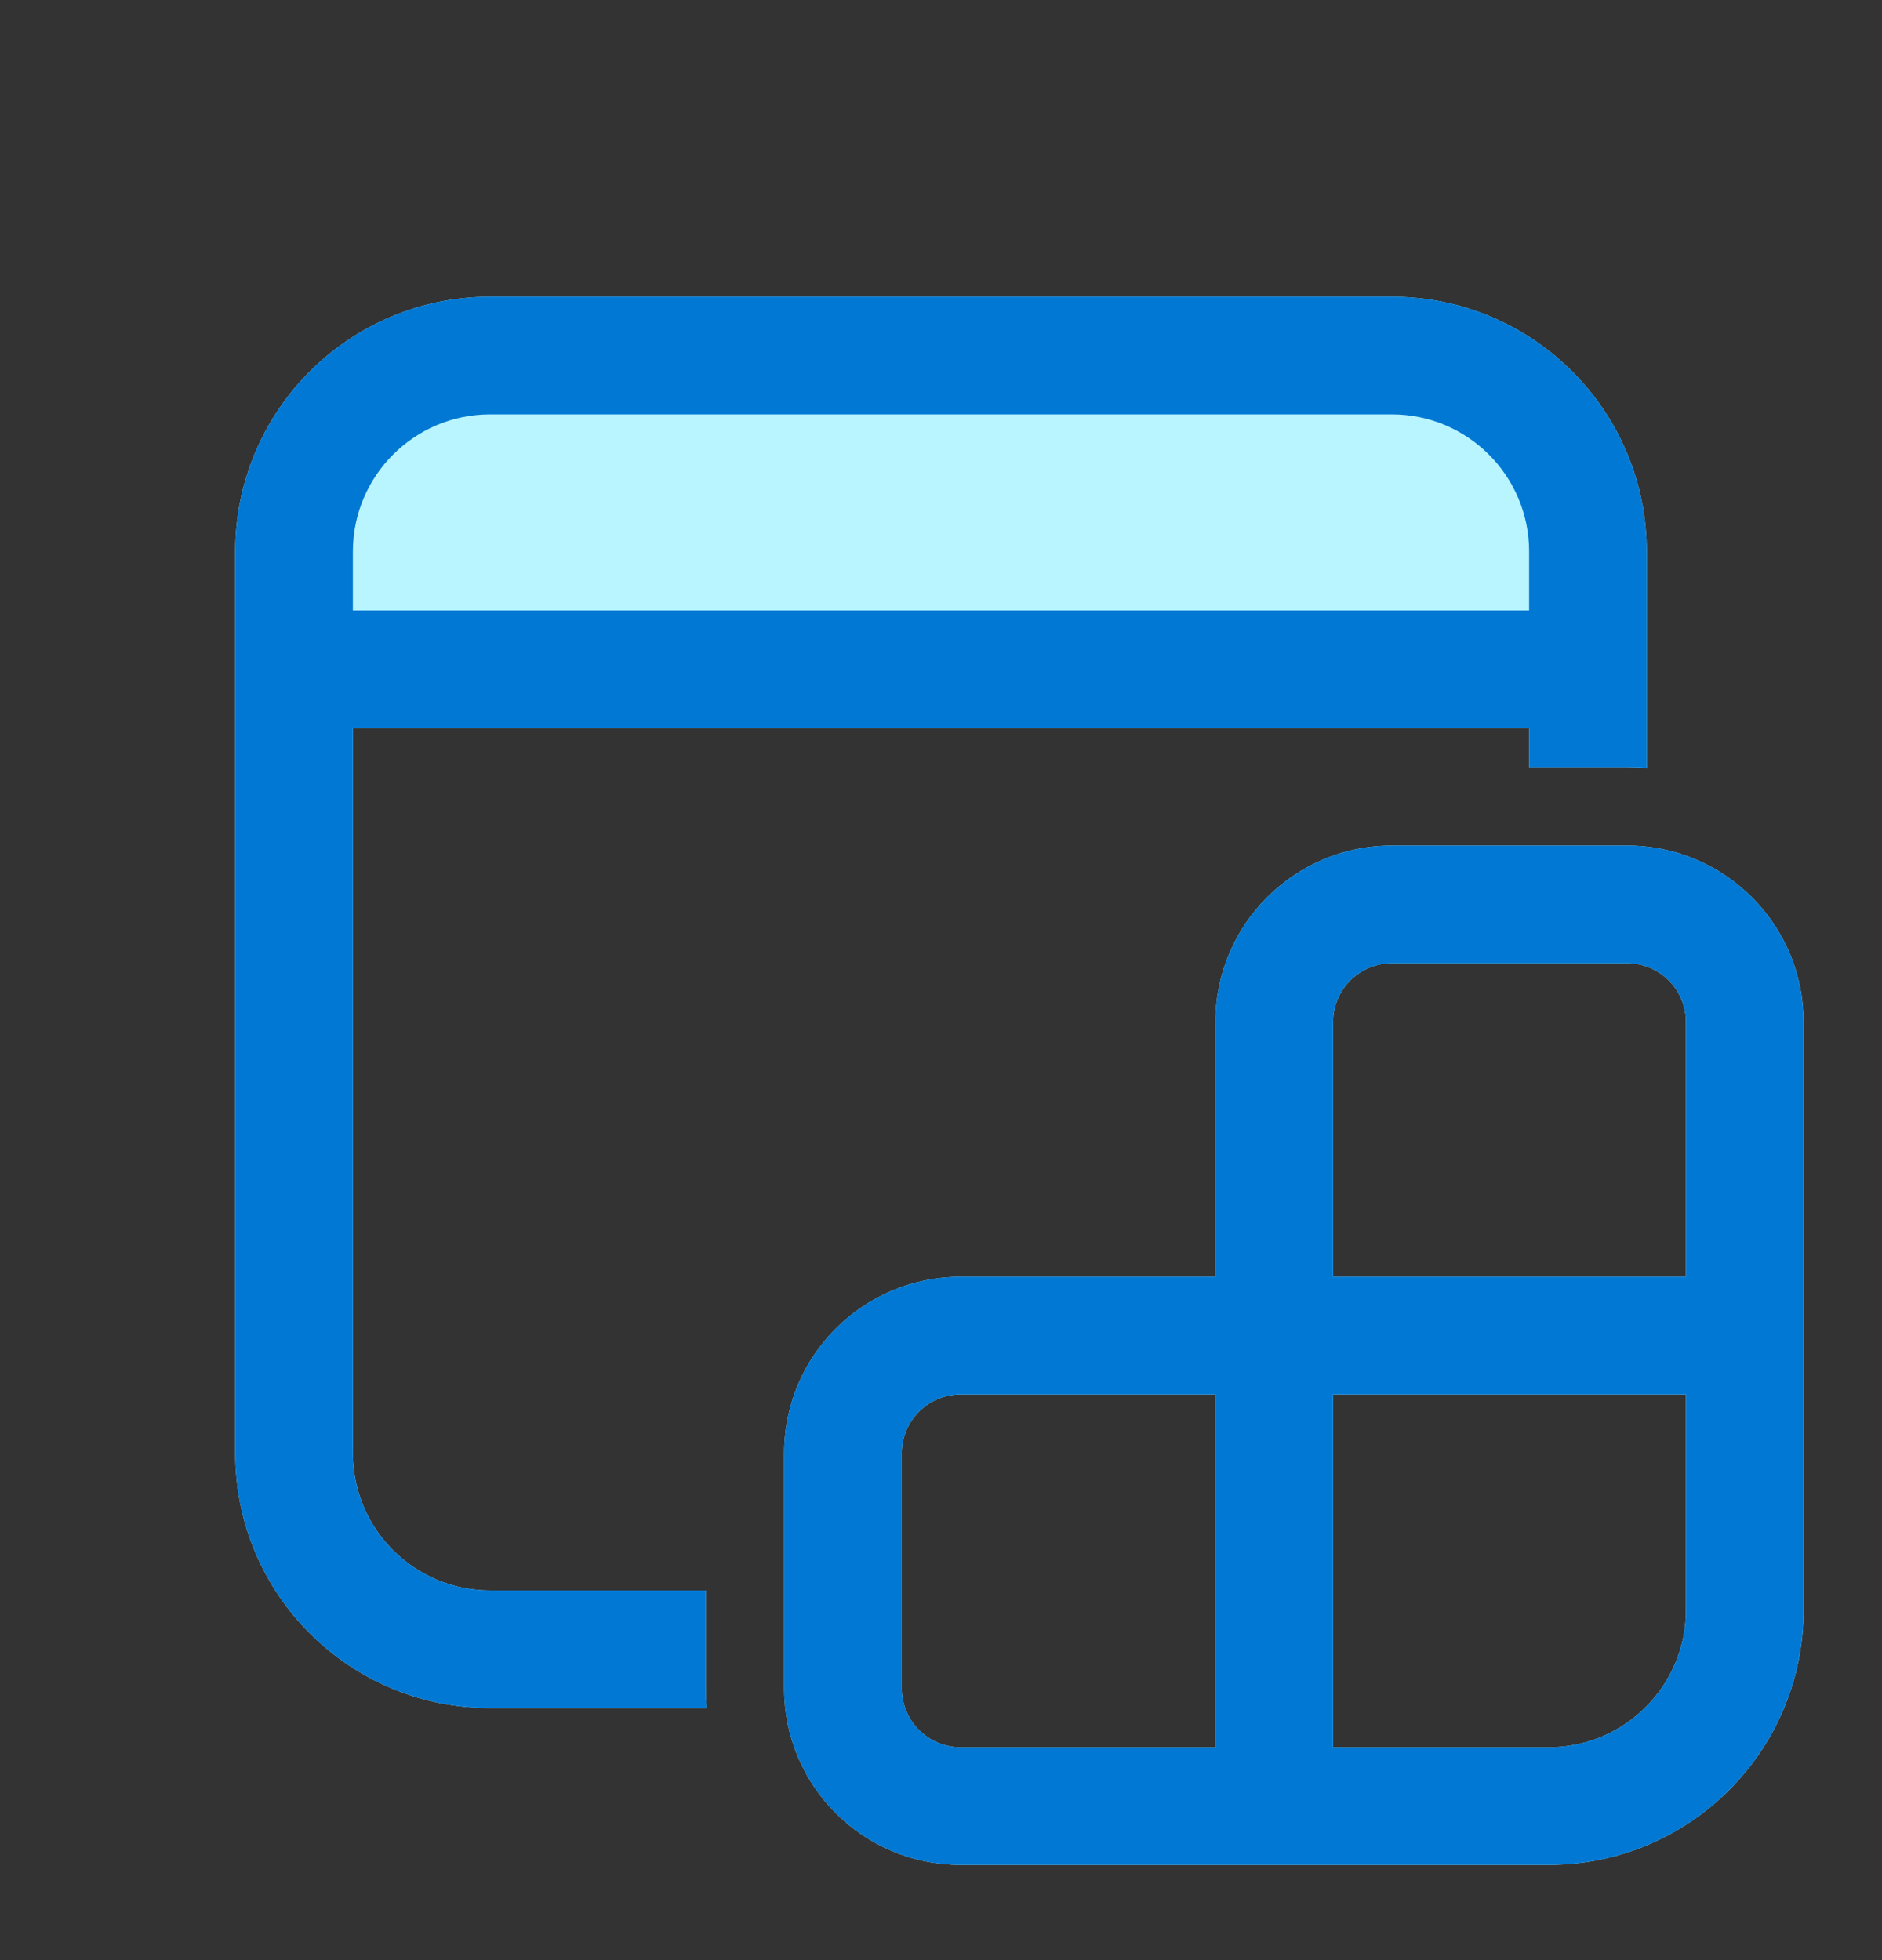
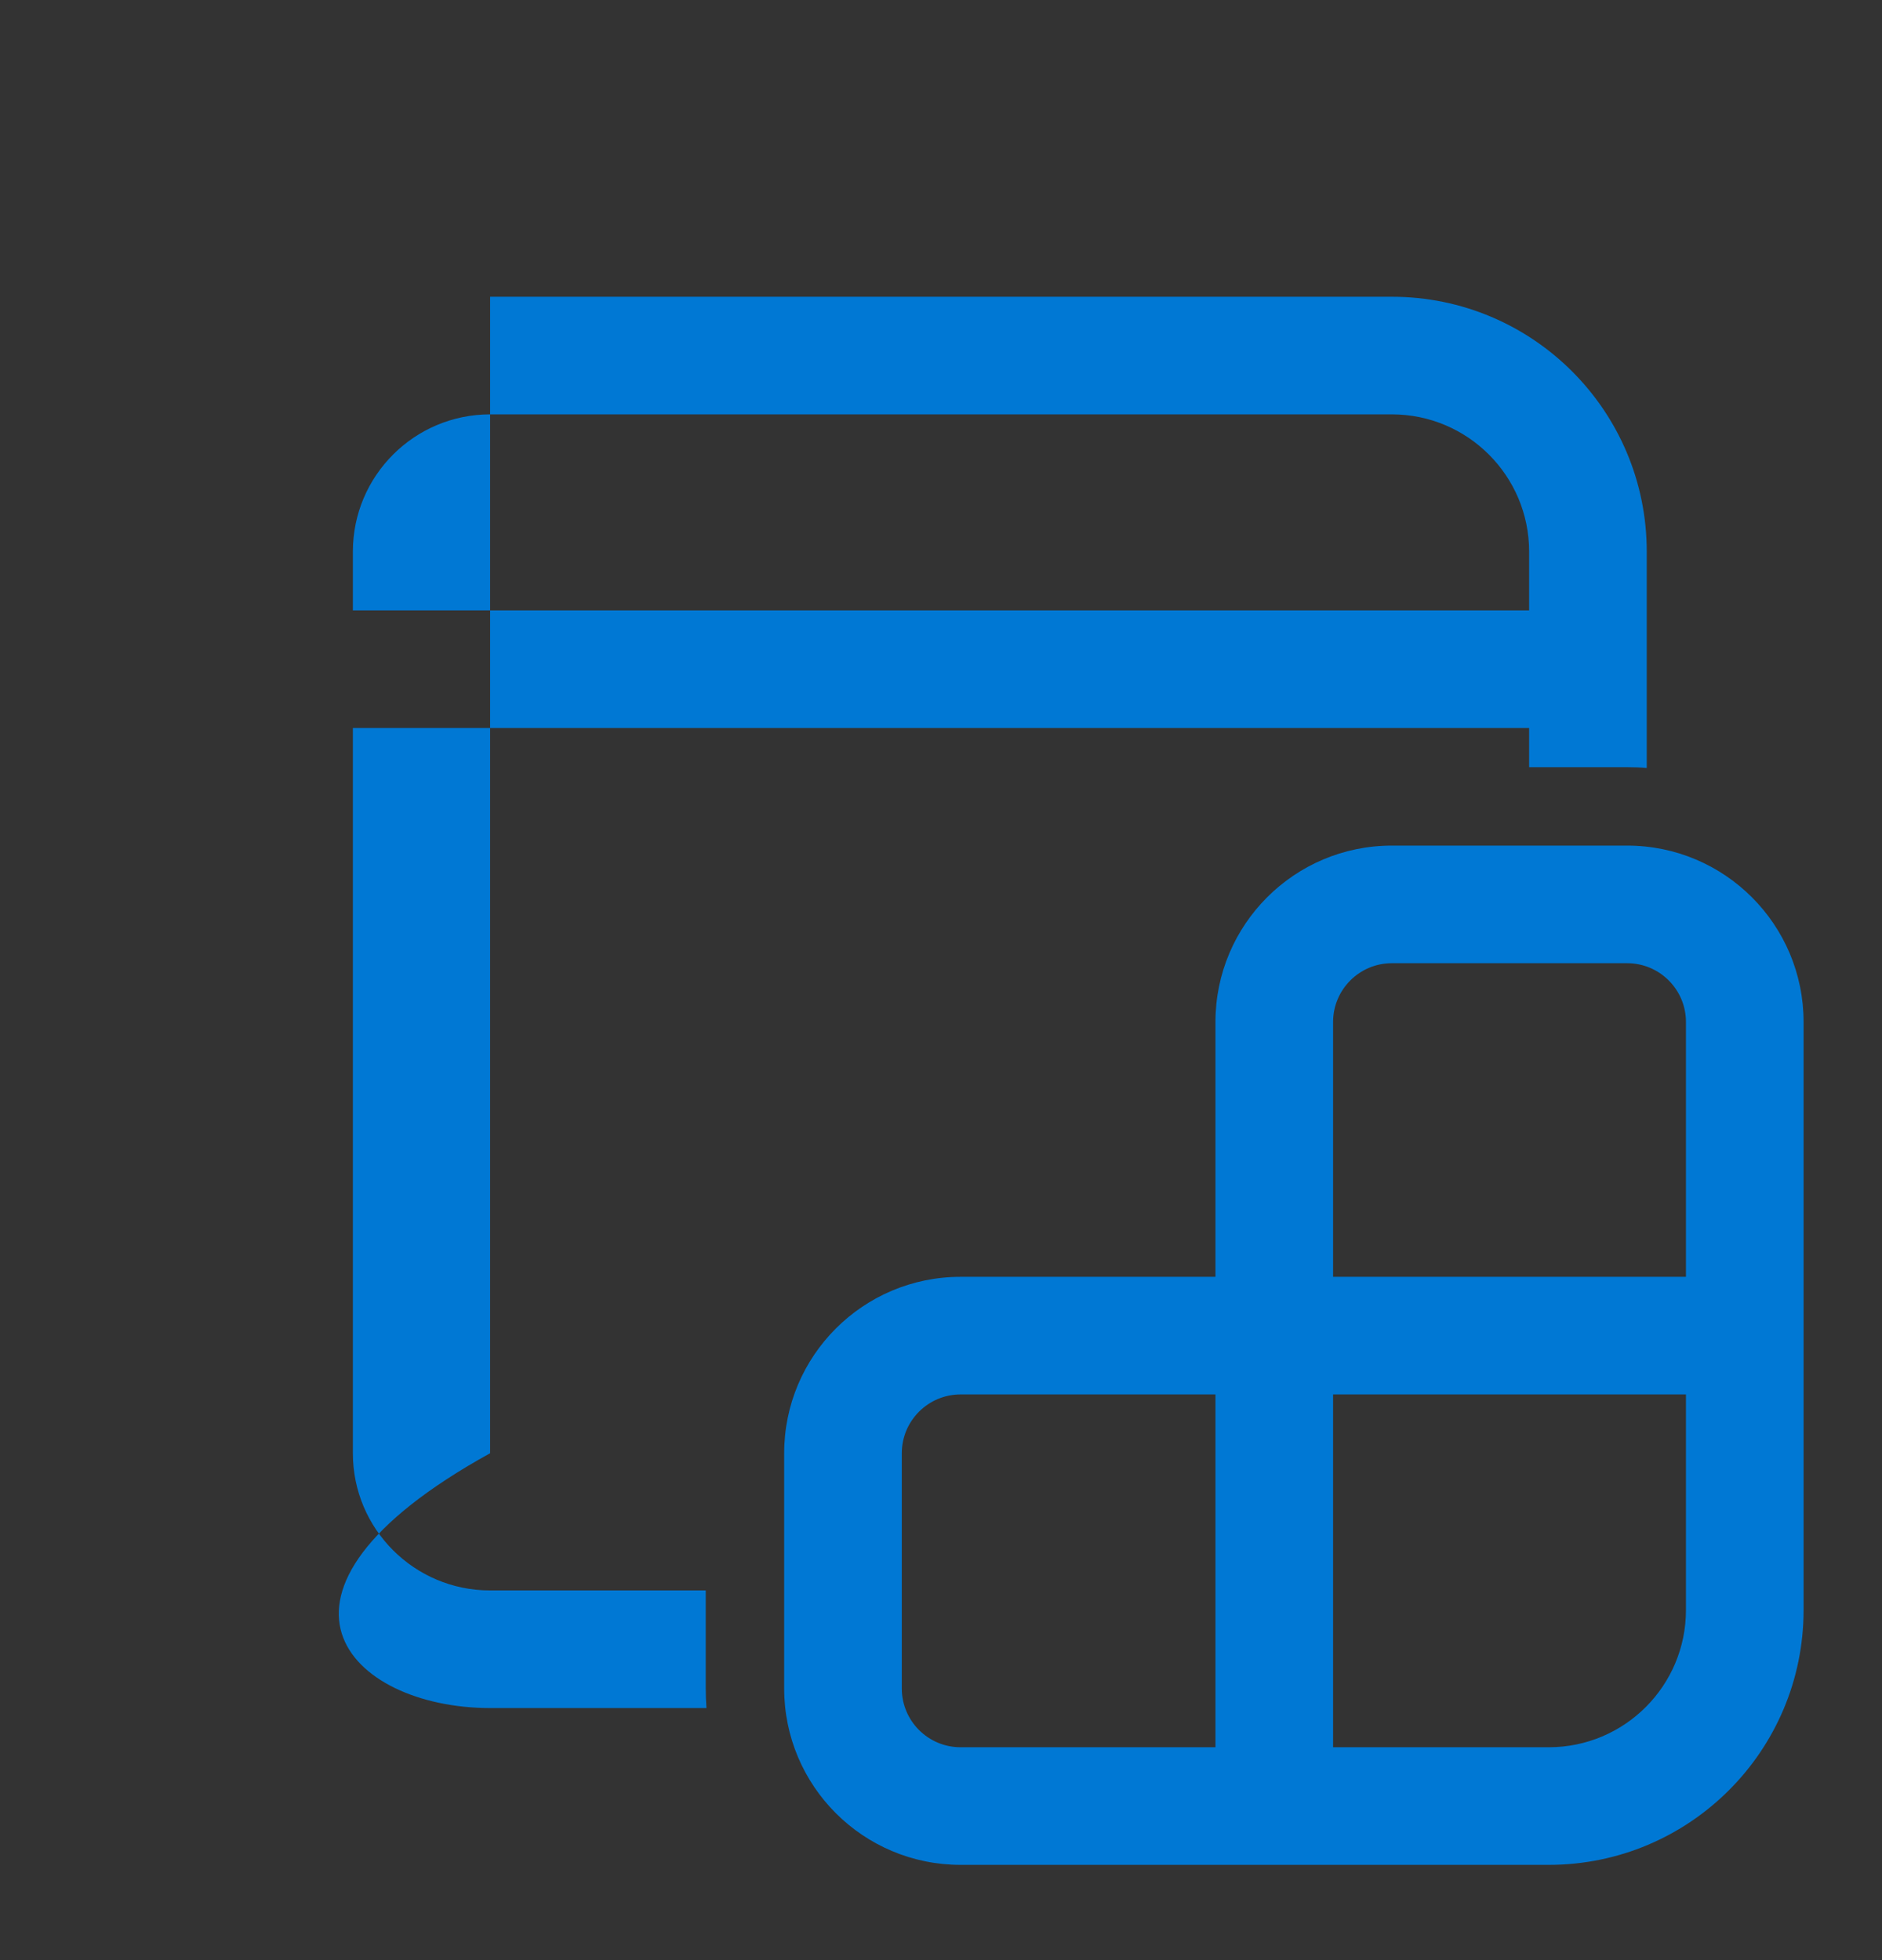
<svg xmlns="http://www.w3.org/2000/svg" width="24" height="25" viewBox="0 0 24 25" fill="none">
  <rect x="0" y="0" width="24" height="25" fill="#333333" stroke="none" />
-   <path d="M3 7.035C3 5.24 4.455 3.785 6.25 3.785H17.75C19.545 3.785 21 5.24 21 7.035V9.795C20.918 9.788 20.834 9.785 20.75 9.785H19.5V9.285H4.5V18.535C4.5 19.502 5.284 20.285 6.25 20.285H9V21.535C9 21.619 9.003 21.703 9.009 21.785H6.25C4.455 21.785 3 20.33 3 18.535V7.035ZM12.25 16.285H15.5V13.035C15.5 11.793 16.507 10.785 17.75 10.785H20.75C21.993 10.785 23 11.793 23 13.035V20.535C23 22.33 21.545 23.785 19.75 23.785H12.25C11.007 23.785 10 22.778 10 21.535V18.535C10 17.293 11.007 16.285 12.25 16.285ZM17 13.035V16.285H21.5V13.035C21.5 12.621 21.164 12.285 20.75 12.285H17.75C17.336 12.285 17 12.621 17 13.035ZM15.5 22.285V17.785H12.25C11.836 17.785 11.5 18.121 11.5 18.535V21.535C11.5 21.949 11.836 22.285 12.25 22.285H15.5ZM17 17.785V22.285H19.75C20.716 22.285 21.5 21.502 21.5 20.535V17.785H17Z" fill="#B9F5FF" />
-   <path d="M6.25 3.785C4.455 3.785 3 5.24 3 7.035V18.535C3 20.33 4.455 21.785 6.25 21.785H9.009C9.003 21.703 9 21.619 9 21.535V20.285H6.25C5.284 20.285 4.5 19.502 4.5 18.535V9.285H19.5V9.785H20.75C20.834 9.785 20.918 9.788 21 9.795V7.035C21 5.24 19.545 3.785 17.75 3.785H6.25ZM19.5 7.785H4.5V7.035C4.5 6.069 5.284 5.285 6.25 5.285H17.75C18.716 5.285 19.5 6.069 19.5 7.035V7.785ZM12.25 16.285H15.5V13.035C15.5 11.793 16.507 10.785 17.75 10.785H20.75C21.993 10.785 23 11.793 23 13.035V20.535C23 22.33 21.545 23.785 19.75 23.785H12.25C11.007 23.785 10 22.778 10 21.535V18.535C10 17.293 11.007 16.285 12.25 16.285ZM17 13.035V16.285H21.5V13.035C21.5 12.621 21.164 12.285 20.75 12.285H17.75C17.336 12.285 17 12.621 17 13.035ZM15.5 22.285V17.785H12.25C11.836 17.785 11.5 18.121 11.5 18.535V21.535C11.5 21.949 11.836 22.285 12.25 22.285H15.5ZM17 17.785V22.285H19.75C20.716 22.285 21.5 21.502 21.5 20.535V17.785H17Z" fill="#0078D4" />
+   <path d="M6.25 3.785V18.535C3 20.33 4.455 21.785 6.25 21.785H9.009C9.003 21.703 9 21.619 9 21.535V20.285H6.25C5.284 20.285 4.5 19.502 4.5 18.535V9.285H19.5V9.785H20.75C20.834 9.785 20.918 9.788 21 9.795V7.035C21 5.24 19.545 3.785 17.75 3.785H6.25ZM19.5 7.785H4.5V7.035C4.5 6.069 5.284 5.285 6.25 5.285H17.75C18.716 5.285 19.5 6.069 19.5 7.035V7.785ZM12.25 16.285H15.5V13.035C15.5 11.793 16.507 10.785 17.75 10.785H20.75C21.993 10.785 23 11.793 23 13.035V20.535C23 22.33 21.545 23.785 19.75 23.785H12.25C11.007 23.785 10 22.778 10 21.535V18.535C10 17.293 11.007 16.285 12.25 16.285ZM17 13.035V16.285H21.5V13.035C21.5 12.621 21.164 12.285 20.75 12.285H17.75C17.336 12.285 17 12.621 17 13.035ZM15.5 22.285V17.785H12.25C11.836 17.785 11.5 18.121 11.5 18.535V21.535C11.5 21.949 11.836 22.285 12.25 22.285H15.5ZM17 17.785V22.285H19.75C20.716 22.285 21.5 21.502 21.5 20.535V17.785H17Z" fill="#0078D4" />
</svg>